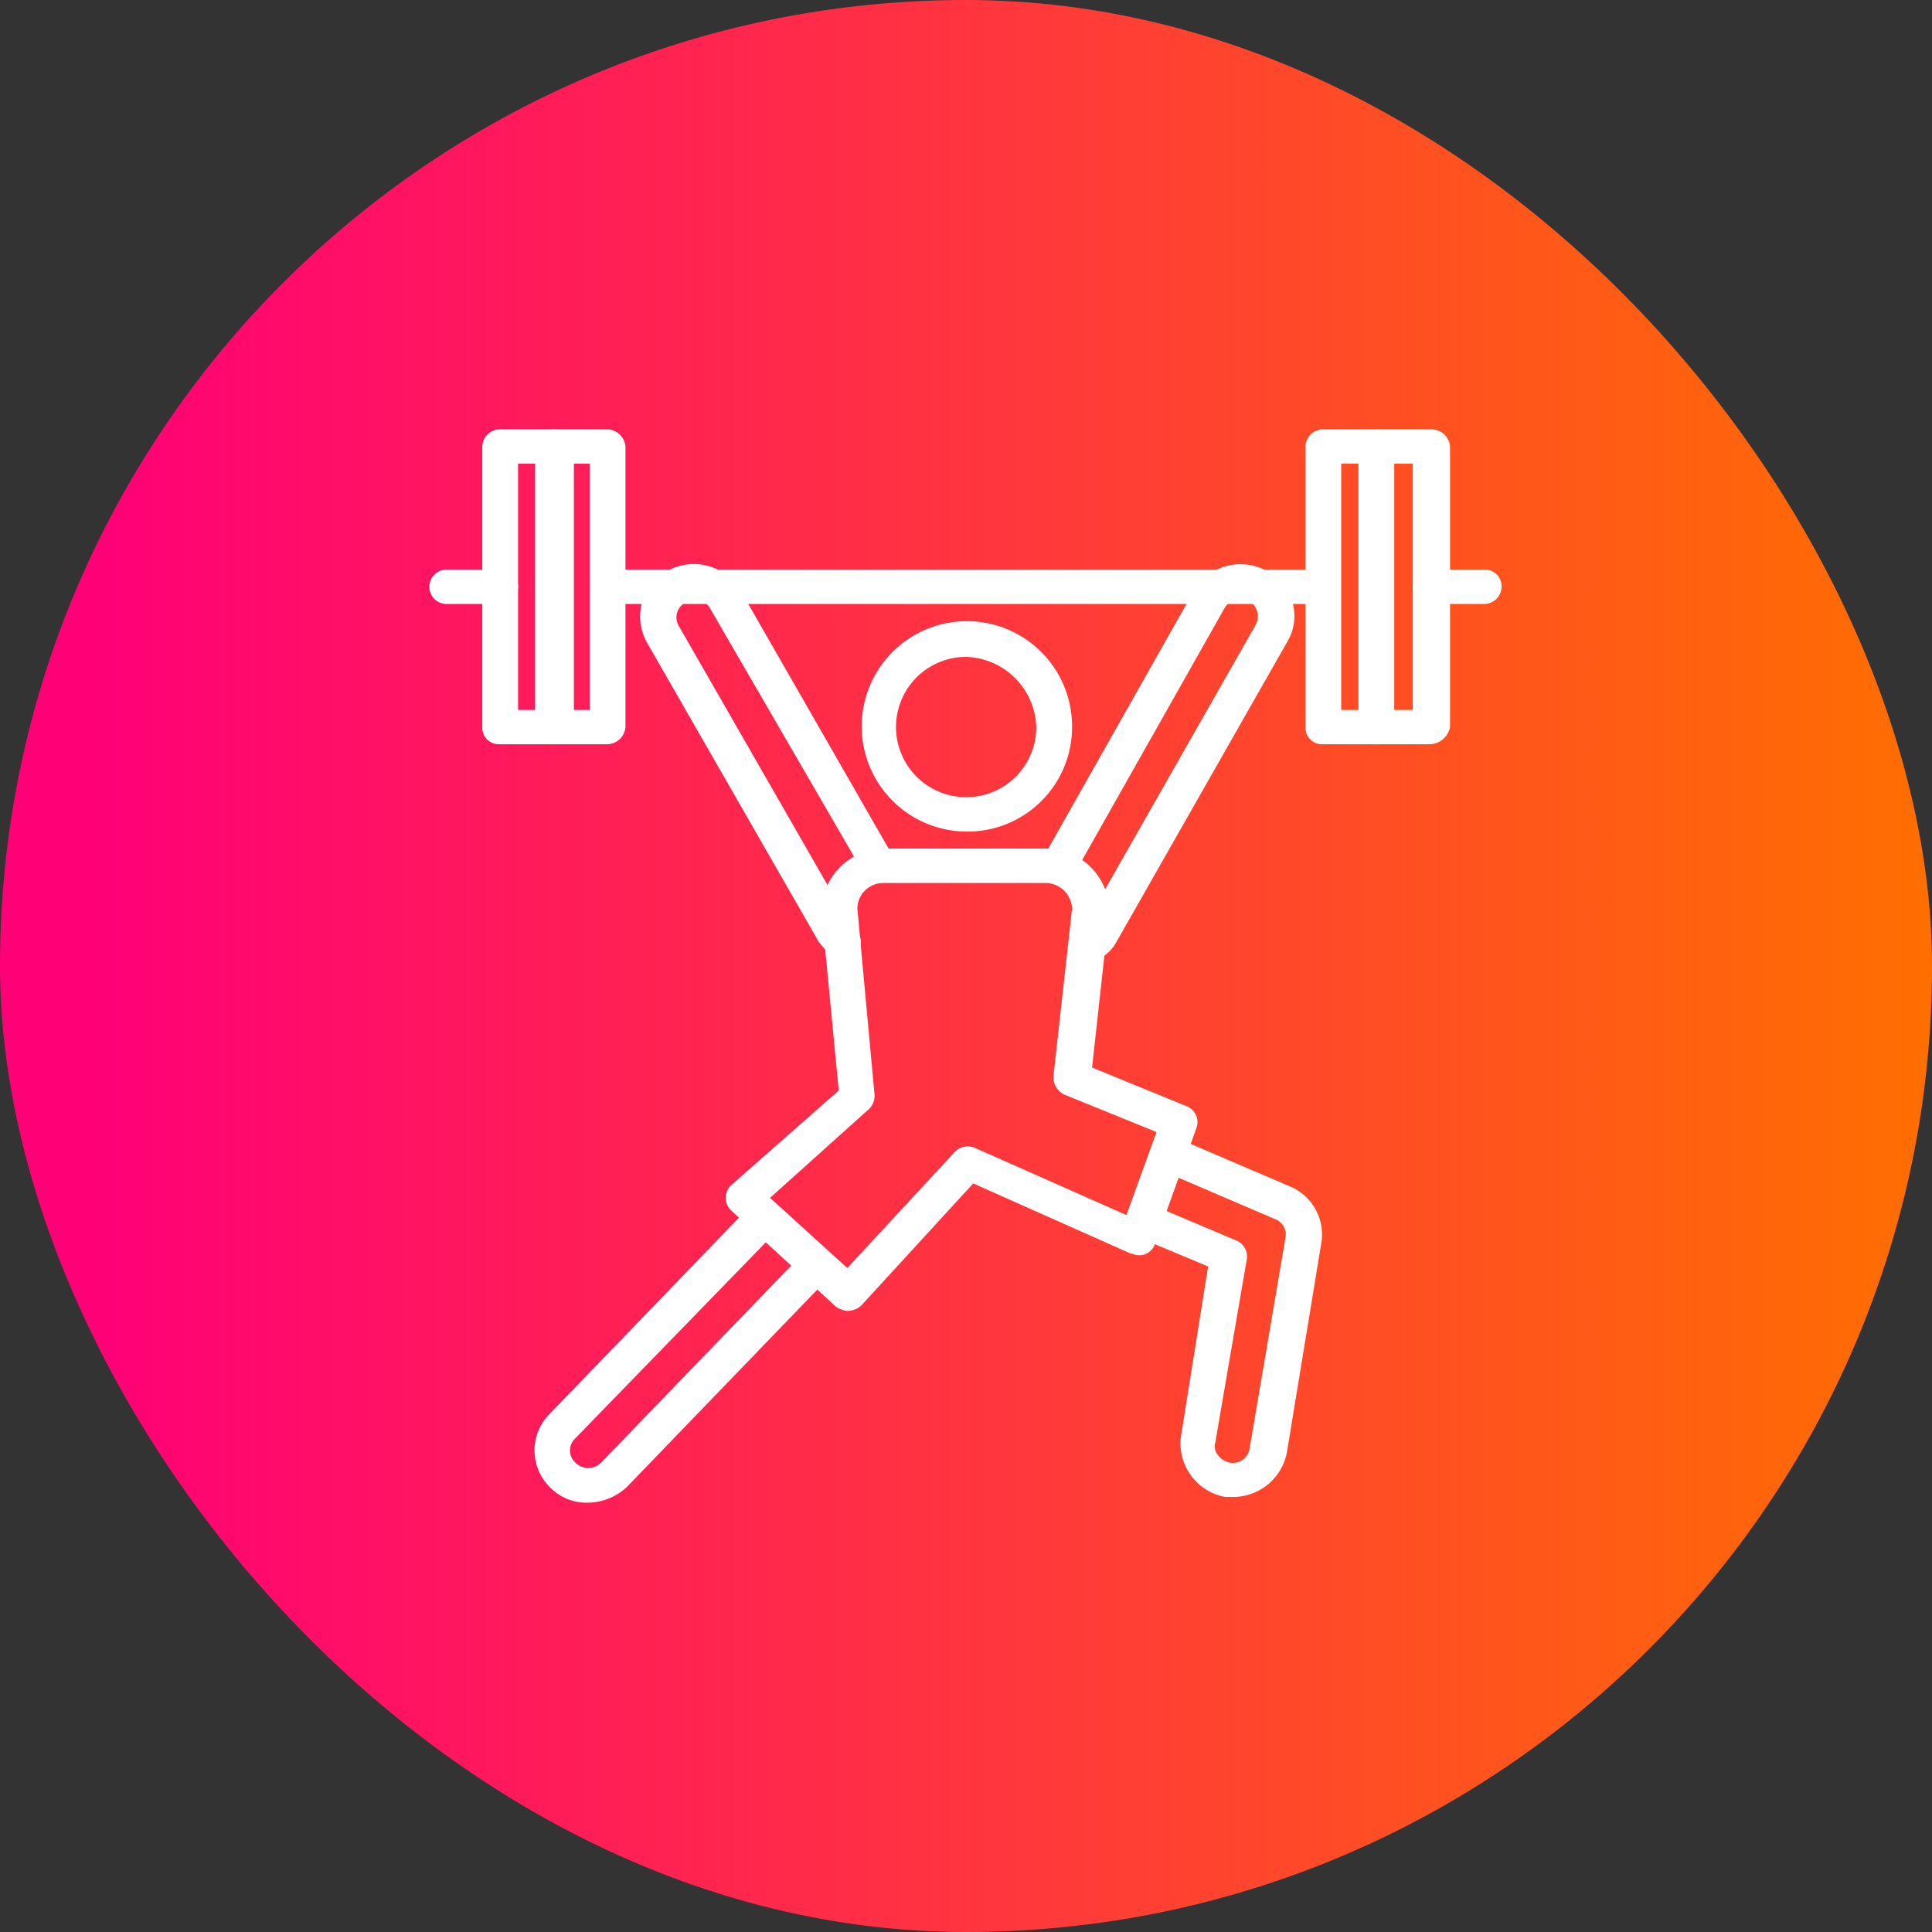
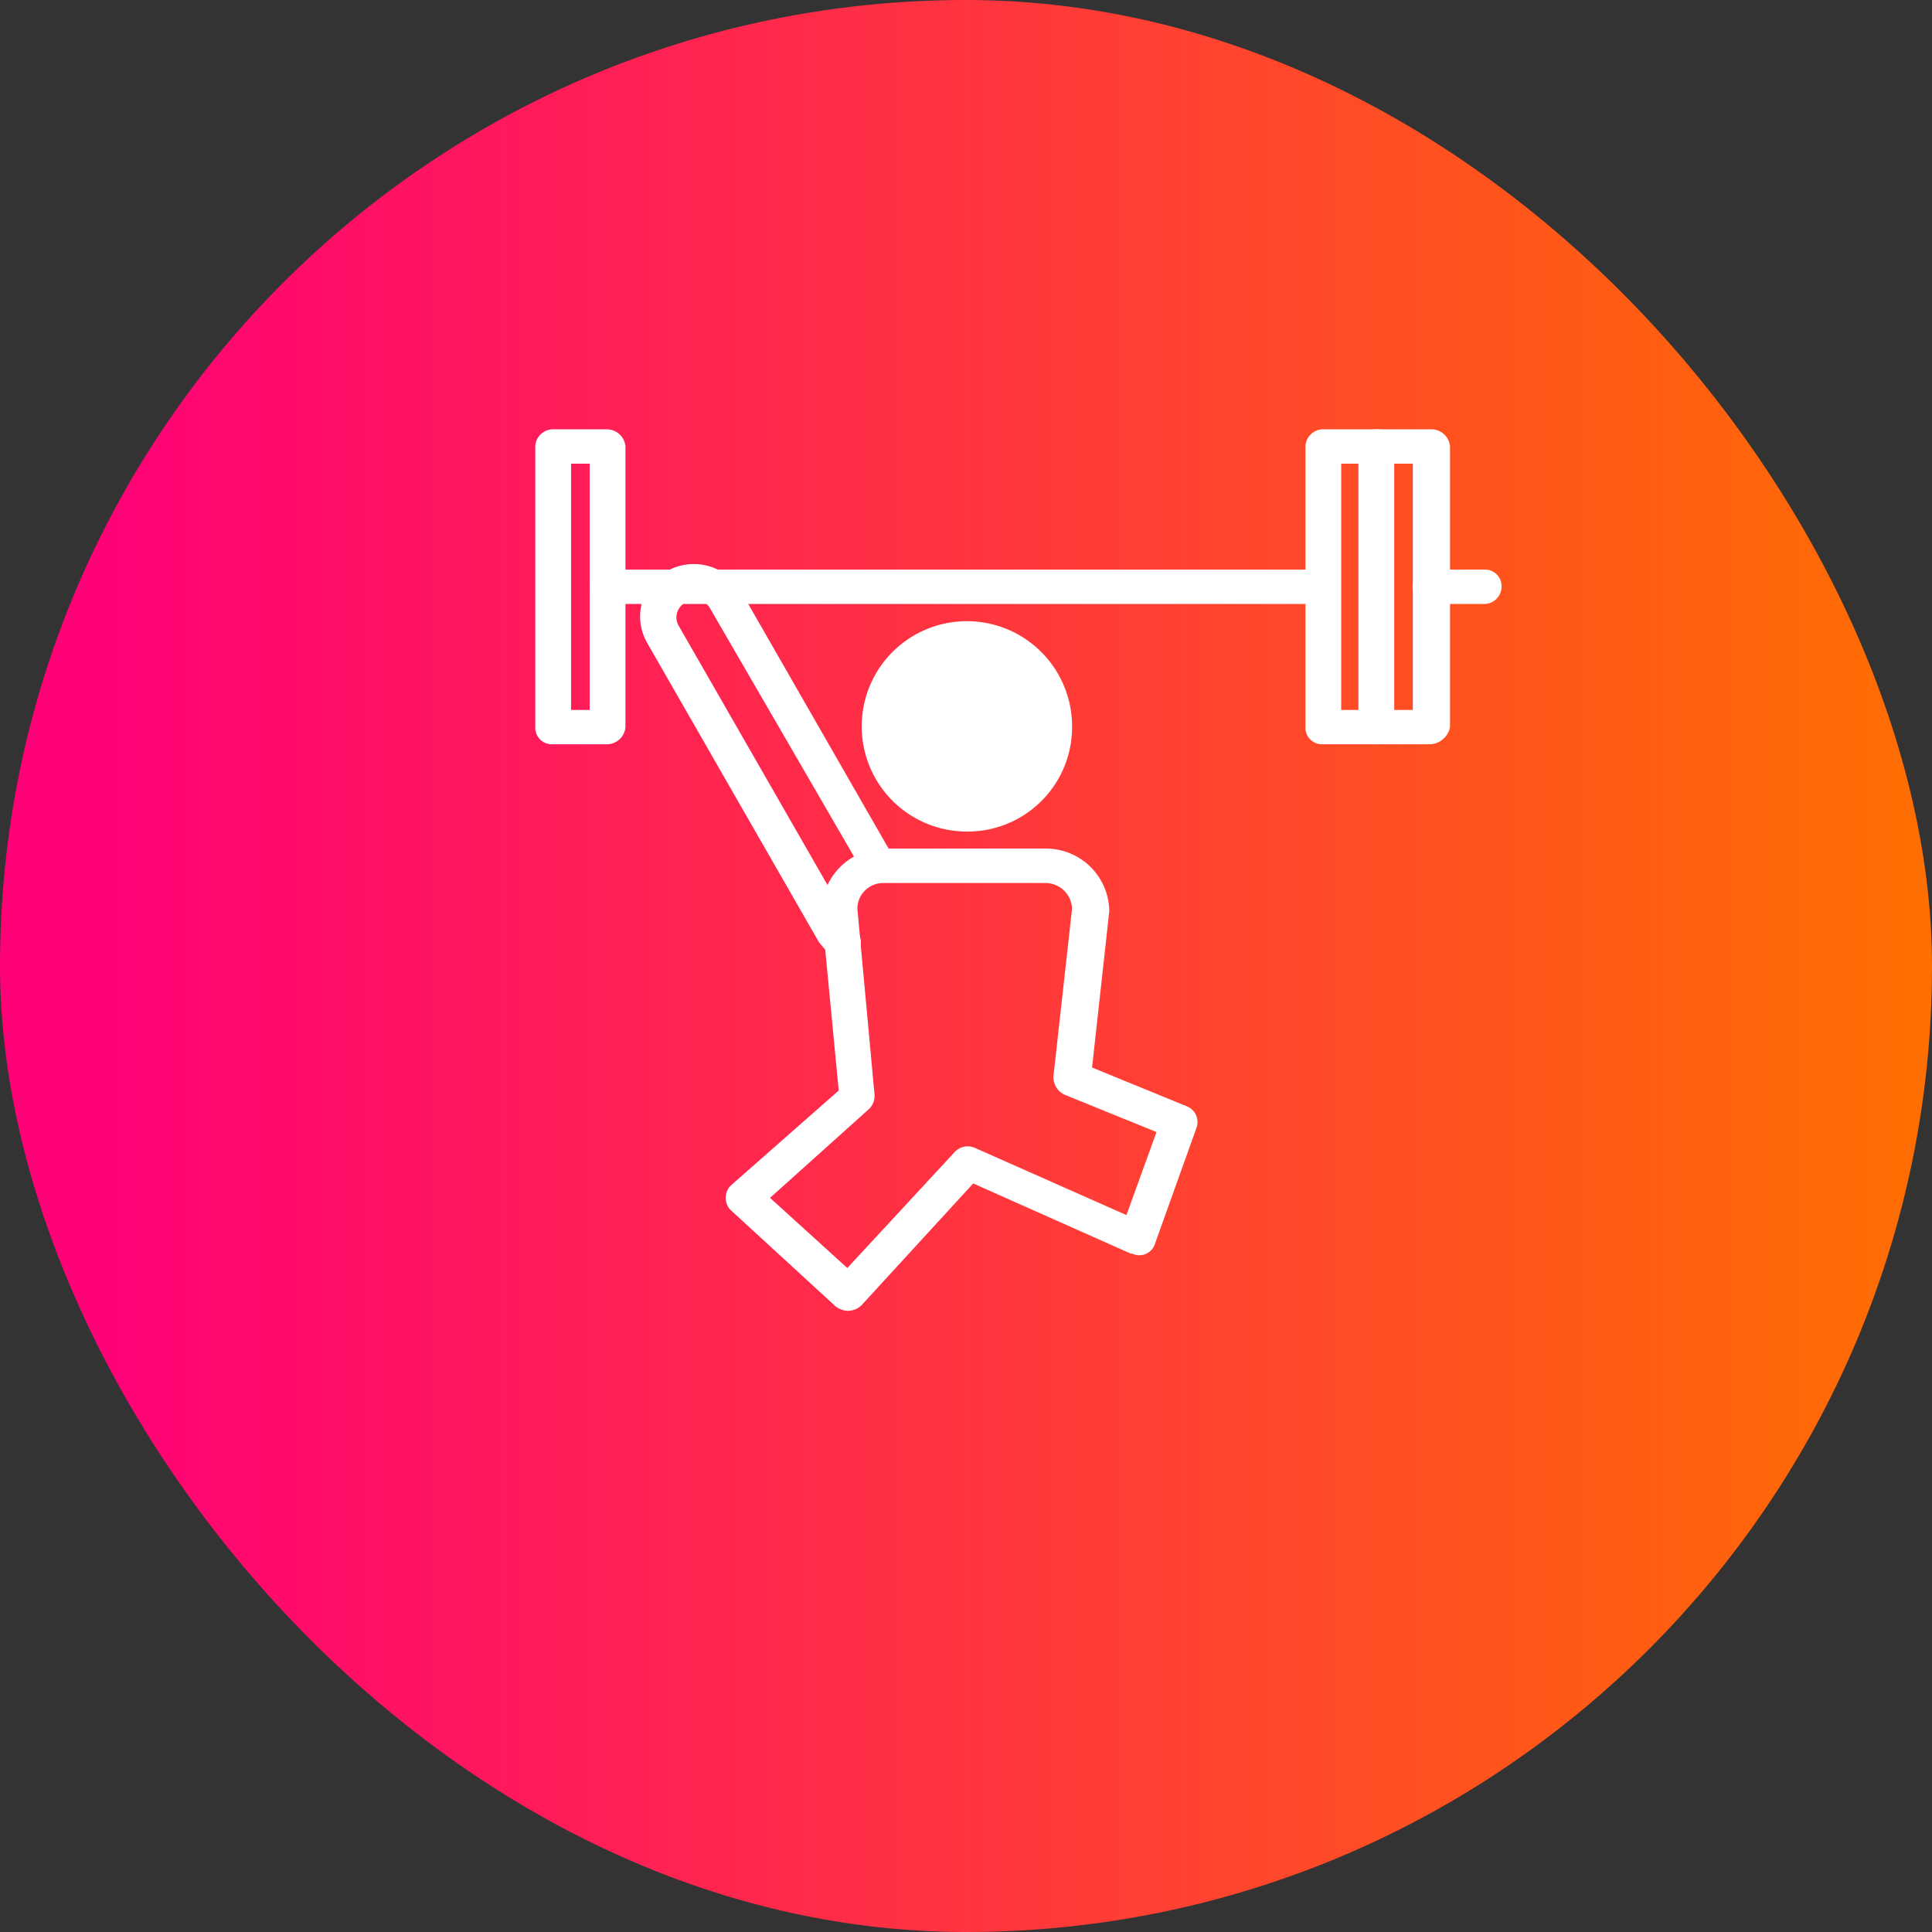
<svg xmlns="http://www.w3.org/2000/svg" width="90" height="90" viewBox="0 0 90 90">
  <rect x="0" y="0" width="90" height="90" fill="#333333" stroke="none" />
  <defs>
    <linearGradient id="linear-gradient" x1="0.052" y1="0.5" x2="1" y2="0.5" gradientUnits="objectBoundingBox">
      <stop offset="0" stop-color="#f07" />
      <stop offset="1" stop-color="#ff6f00" />
    </linearGradient>
  </defs>
  <g id="Group_497" data-name="Group 497" transform="translate(-234 -604)">
    <g id="Group_488" data-name="Group 488" transform="translate(-6 504)">
      <rect id="Rectangle_1628" data-name="Rectangle 1628" width="90" height="90" rx="45" transform="translate(240 100)" fill="url(#linear-gradient)" />
    </g>
    <g id="Group_491" data-name="Group 491" transform="translate(242.412 612.5)">
-       <path id="Path_127" data-name="Path 127" d="M14.856,20.548H12.388a.8.8,0,0,1,0-1.6h2.534a.77.77,0,0,1,.8.8A.827.827,0,0,1,14.856,20.548Z" transform="translate(0 -0.913)" fill="#fff" />
      <path id="Path_128" data-name="Path 128" d="M67.134,20.548H64.6a.8.8,0,0,1,0-1.6h2.534a.77.77,0,0,1,.8.8A.811.811,0,0,1,67.134,20.548Z" transform="translate(-6.398 -0.913)" fill="#fff" />
-       <path id="Path_129" data-name="Path 129" d="M39.341,31.487a4.9,4.9,0,1,1,5-4.935A4.868,4.868,0,0,1,39.341,31.487Zm0-8.136a3.268,3.268,0,1,0,.133,6.535,3.259,3.259,0,0,0,3.2-3.268A3.375,3.375,0,0,0,39.341,23.351Z" transform="translate(-2.812 -1.251)" fill="#fff" />
-       <path id="Path_130" data-name="Path 130" d="M46.523,37.118a.862.862,0,0,1-.6-1.467h0l.2-.2,7.936-13.938a.851.851,0,0,0-.267-1.134h0a.9.9,0,0,0-1.134.267l-6.935,12.27a.855.855,0,0,1-1.134.333.777.777,0,0,1-.333-1.067h0l6.935-12.27a2.515,2.515,0,0,1,3.4-.934,2.592,2.592,0,0,1,1.2,1.467,2.343,2.343,0,0,1-.267,1.867L47.59,36.251a1.891,1.891,0,0,1-.6.667.72.72,0,0,1-.467.2Z" transform="translate(-3.992 -0.877)" fill="#fff" />
-       <path id="Path_131" data-name="Path 131" d="M19.675,66.575a2.362,2.362,0,0,1-1.734-.667,2.417,2.417,0,0,1-.133-3.4l.067-.067,9.069-9.4a.845.845,0,0,1,1.2,0,.83.83,0,0,1,.067,1.134h0l-9.136,9.4a.767.767,0,0,0,0,1.134h0a.845.845,0,0,0,1.2,0l9.2-9.536a.845.845,0,0,1,1.2,0,.767.767,0,0,1,0,1.134h0l-9.2,9.536A2.7,2.7,0,0,1,19.675,66.575Z" transform="translate(-0.684 -5.075)" fill="#fff" />
+       <path id="Path_129" data-name="Path 129" d="M39.341,31.487a4.9,4.9,0,1,1,5-4.935A4.868,4.868,0,0,1,39.341,31.487Zm0-8.136A3.375,3.375,0,0,0,39.341,23.351Z" transform="translate(-2.812 -1.251)" fill="#fff" />
      <path id="Path_132" data-name="Path 132" d="M32.231,37.118a.757.757,0,0,1-.533-.2,6.012,6.012,0,0,1-.6-.667l-8-13.938a2.476,2.476,0,0,1,.867-3.334h.067a2.54,2.54,0,0,1,3.4.867l7,12.2a.817.817,0,0,1-.267,1.067h0a.855.855,0,0,1-1.134-.333l-7-12.07a.793.793,0,0,0-1.134-.267.777.777,0,0,0-.333,1.067h0l8,13.938.2.2a.832.832,0,0,1,.133,1.134h0a1.061,1.061,0,0,1-.667.333Z" transform="translate(-1.37 -0.877)" fill="#fff" />
      <path id="Path_133" data-name="Path 133" d="M54.244,20.548H20.9a.8.8,0,0,1,0-1.6H54.244a.8.8,0,0,1,0,1.6Z" transform="translate(-1.043 -0.913)" fill="#fff" />
-       <path id="Path_134" data-name="Path 134" d="M53.665,65.862h-.4a2.53,2.53,0,0,1-2.067-2.8l1.267-7.936-2.868-1.2a.8.8,0,0,1-.4-1.067h0a.858.858,0,0,1,1.134-.4L53.8,53.925a.807.807,0,0,1,.467.867L52.8,63.328a.64.64,0,0,0,.133.6.916.916,0,0,0,.533.333.783.783,0,0,0,.934-.667l1.667-9.8a.764.764,0,0,0-.467-.867l-5.135-2.2a.8.8,0,0,1-.4-1.067h0a.9.9,0,0,1,1.067-.467h0l5.135,2.2a2.426,2.426,0,0,1,1.467,2.667l-1.6,9.736a2.557,2.557,0,0,1-2.467,2.067Z" transform="translate(-4.599 -4.629)" fill="#fff" />
      <path id="Path_135" data-name="Path 135" d="M33.055,55.308a1.076,1.076,0,0,1-.6-.2L27.587,50.64a.809.809,0,0,1,0-1.2l5-4.4-.8-8.336a2.947,2.947,0,0,1,2.868-2.934h7.6a2.947,2.947,0,0,1,2.934,2.868V36.7l-.8,7.269,4.4,1.8a.793.793,0,0,1,.467,1l-1.934,5.4a.764.764,0,0,1-1.067.467h-.067l-7.336-3.268-5.135,5.6a.926.926,0,0,1-.667.333ZM29.387,50.04l3.6,3.268,5-5.4a.826.826,0,0,1,.934-.2l7.069,3.134,1.4-3.868-4.268-1.734a.894.894,0,0,1-.533-.867l.867-7.8a1.24,1.24,0,0,0-1.2-1.2h-7.6a1.2,1.2,0,0,0-1.2,1.2l.8,8.669a.856.856,0,0,1-.267.667Z" transform="translate(-1.928 -2.739)" fill="#fff" />
      <path id="Path_136" data-name="Path 136" d="M20.546,26.171H18.012a.77.77,0,0,1-.8-.8h0V12.3a.827.827,0,0,1,.867-.8h2.467a.87.87,0,0,1,.867.8V25.371a.87.87,0,0,1-.867.8Zm-1.667-1.6h.867V13.1h-.867Z" transform="translate(-0.689 0)" fill="#fff" />
-       <path id="Path_137" data-name="Path 137" d="M17.734,26.171H15.2a.77.77,0,0,1-.8-.8h0V12.3a.827.827,0,0,1,.867-.8H17.8a.87.87,0,0,1,.867.8V25.371a1.051,1.051,0,0,1-.934.8Zm-1.667-1.6h.8V13.1h-.8Z" transform="translate(-0.345 0)" fill="#fff" />
      <path id="Path_138" data-name="Path 138" d="M64.246,26.171H61.712a.77.77,0,0,1-.8-.8h0V12.3a.827.827,0,0,1,.867-.8h2.534a.87.87,0,0,1,.867.8V25.371a.989.989,0,0,1-.934.8Zm-1.667-1.6h.867V13.1h-.867Z" transform="translate(-6.044 0)" fill="#fff" />
      <path id="Path_139" data-name="Path 139" d="M61.434,26.171H58.9a.77.77,0,0,1-.8-.8h0V12.3a.827.827,0,0,1,.867-.8H61.5a.8.8,0,0,1,.734.8V25.371a.811.811,0,0,1-.8.8Zm-1.667-1.6h.867V13.1h-.867Z" transform="translate(-5.7 0)" fill="#fff" />
    </g>
  </g>
</svg>